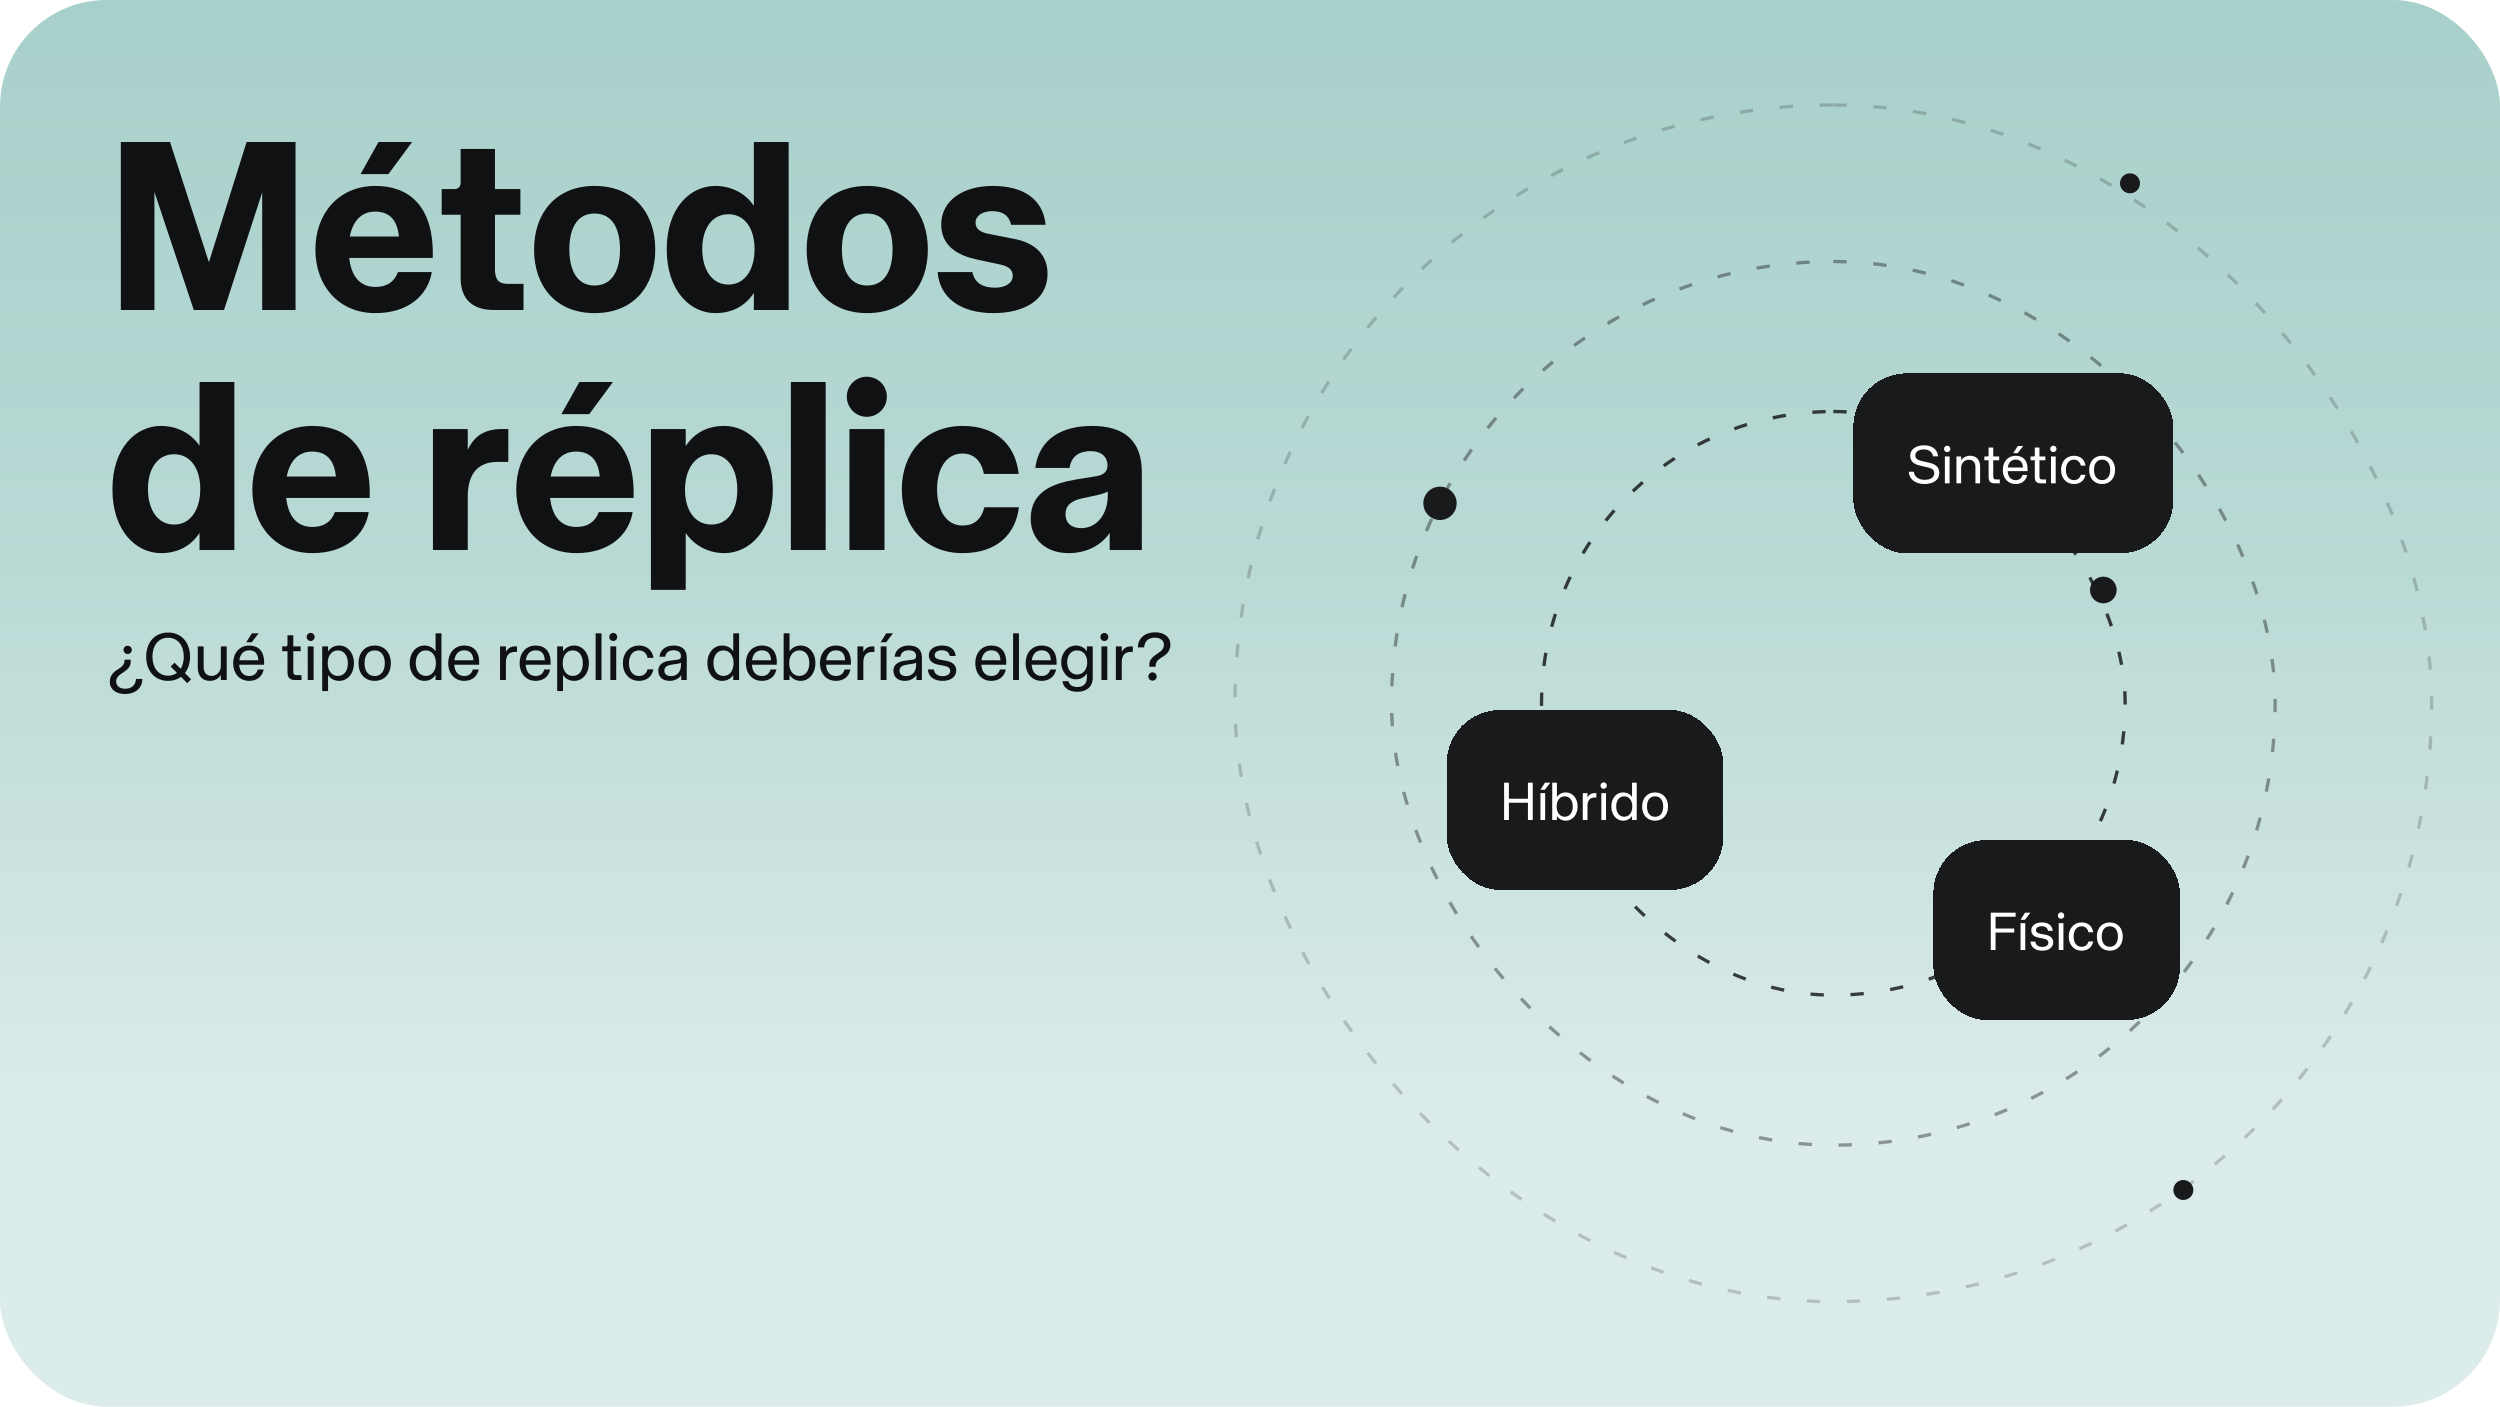
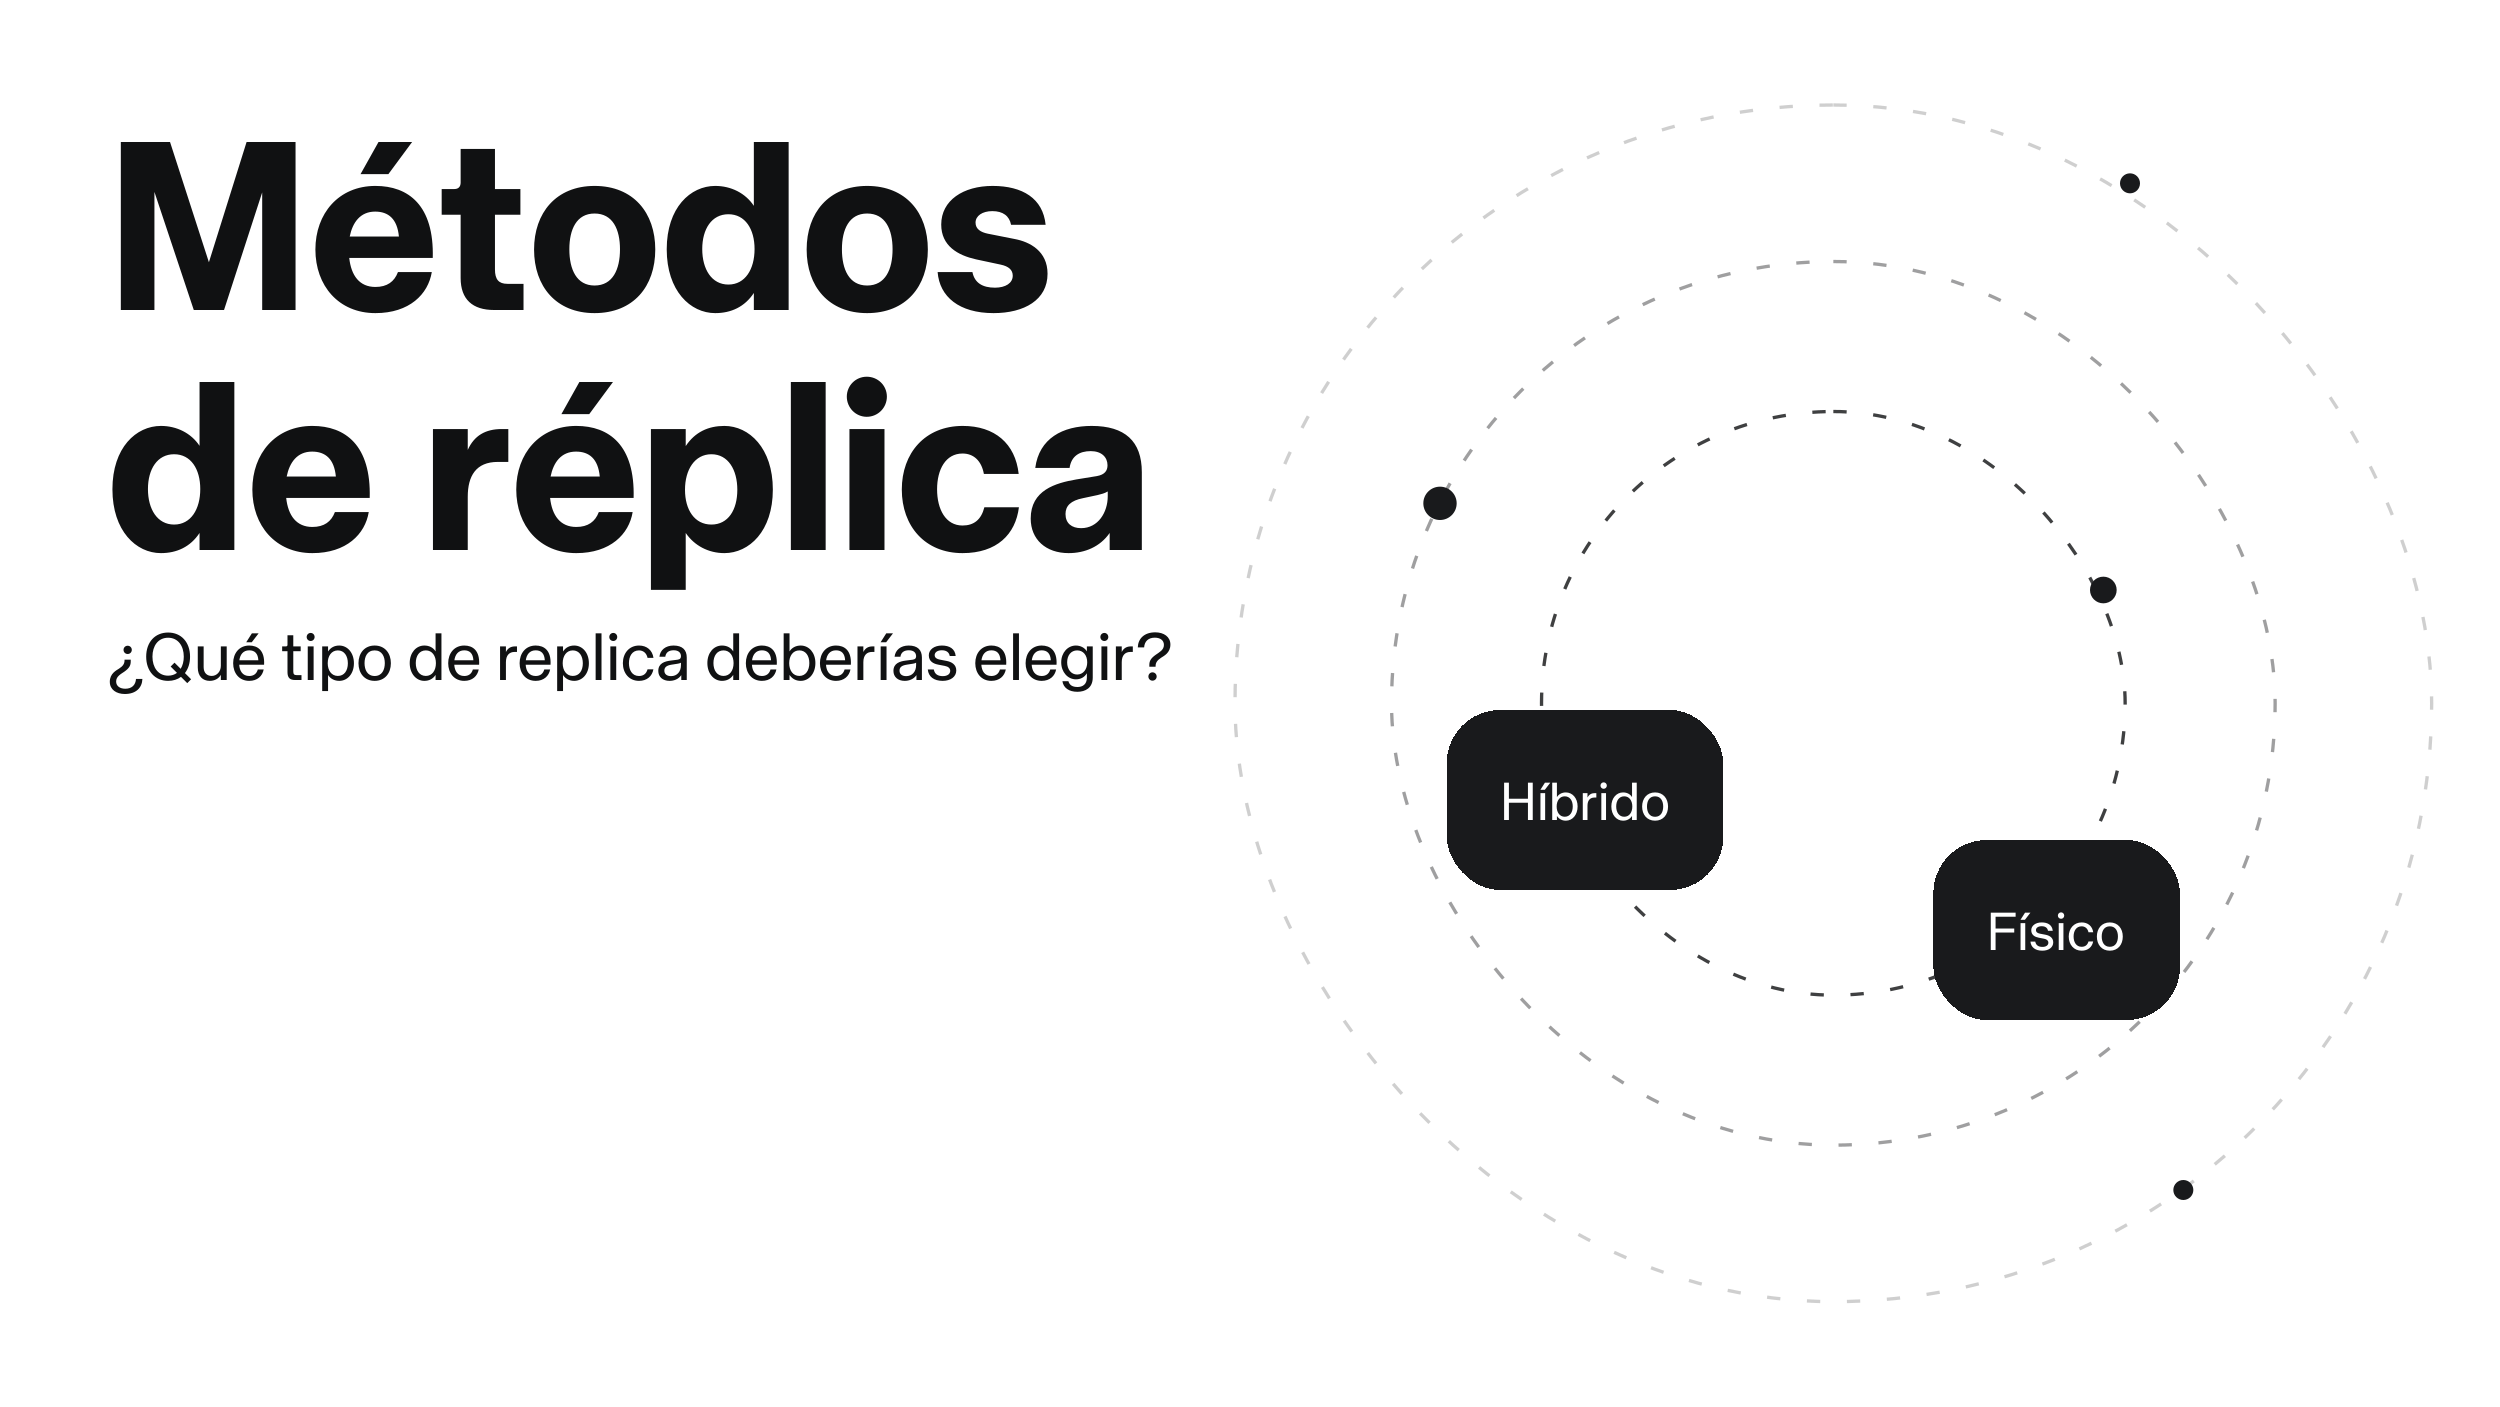
<svg xmlns="http://www.w3.org/2000/svg" width="750" height="422" viewBox="0 0 750 422" fill="none">
-   <rect width="750" height="422" rx="32" fill="url(#paint0_linear_1303_1267)" />
  <path d="M36.248 93V42.6H51.008L62.672 78.672L73.976 42.6H88.664V93H78.656V57.72L67.208 93H58.136L46.328 57.576V93H36.248ZM112.619 93.936C101.603 93.936 94.619 85.728 94.619 74.856C94.619 64.056 101.603 55.776 112.619 55.776C122.555 55.776 130.259 61.608 129.827 77.376H104.771C105.347 82.704 107.867 86.088 112.619 86.088C116.147 86.088 118.307 84.504 119.387 81.624H129.539C128.459 88.248 122.843 93.936 112.619 93.936ZM119.675 70.968C119.171 65.64 116.507 63.48 112.547 63.48C108.083 63.48 105.779 66.72 104.915 70.968H119.675ZM108.155 52.248L113.555 42.6H123.635L116.507 52.248H108.155ZM148.2 93C141.792 93 138.192 89.832 138.192 83.424V64.416H132.504V56.712H136.32C137.544 56.712 138.192 55.992 138.192 54.768V44.688H148.488V56.712H156.12V64.416H148.488V80.832C148.488 83.784 149.568 85.152 152.232 85.152H157.056V93H148.2ZM178.364 93.936C166.844 93.936 160.22 85.944 160.22 74.856C160.22 63.84 166.844 55.776 178.364 55.776C190.028 55.776 196.58 63.84 196.58 74.856C196.58 85.944 190.028 93.936 178.364 93.936ZM178.364 85.656C183.836 85.656 185.996 80.832 185.996 74.784C185.996 68.808 183.836 64.056 178.364 64.056C172.964 64.056 170.804 68.808 170.804 74.784C170.804 80.832 172.964 85.656 178.364 85.656ZM214.561 93.936C207.145 93.936 200.017 87.312 200.017 74.784C200.017 62.256 207.145 55.776 214.561 55.776C219.313 55.776 223.633 57.936 226.153 61.752V42.6H236.593V93H226.153V87.888C223.417 92.064 219.313 93.936 214.561 93.936ZM218.521 85.368C223.561 85.368 226.369 80.76 226.369 74.712C226.369 68.736 223.561 64.272 218.521 64.272C213.481 64.272 210.673 68.736 210.673 74.712C210.673 80.76 213.481 85.368 218.521 85.368ZM260.138 93.936C248.618 93.936 241.994 85.944 241.994 74.856C241.994 63.84 248.618 55.776 260.138 55.776C271.802 55.776 278.354 63.84 278.354 74.856C278.354 85.944 271.802 93.936 260.138 93.936ZM260.138 85.656C265.61 85.656 267.77 80.832 267.77 74.784C267.77 68.808 265.61 64.056 260.138 64.056C254.738 64.056 252.578 68.808 252.578 74.784C252.578 80.832 254.738 85.656 260.138 85.656ZM298.062 93.936C287.767 93.936 281.863 89.04 281.287 81.624H291.727C292.375 84.864 294.751 86.304 298.495 86.304C301.663 86.304 303.823 84.936 303.823 82.704C303.823 80.976 302.599 79.896 300.223 79.392L292.807 77.808C287.335 76.584 282.367 73.776 282.367 67.368C282.367 60.096 288.991 55.776 297.775 55.776C306.775 55.776 312.895 59.52 313.687 67.44H303.319C302.815 64.776 300.871 63.336 297.703 63.336C294.679 63.336 292.663 64.776 292.663 66.792C292.663 68.736 294.247 69.672 296.335 70.104L304.327 71.688C309.007 72.552 314.263 75.36 314.263 82.128C314.263 89.976 307.279 93.936 298.062 93.936ZM48.272 165.936C40.856 165.936 33.728 159.312 33.728 146.784C33.728 134.256 40.856 127.776 48.272 127.776C53.024 127.776 57.344 129.936 59.864 133.752V114.6H70.304V165H59.864V159.888C57.128 164.064 53.024 165.936 48.272 165.936ZM52.232 157.368C57.272 157.368 60.08 152.76 60.08 146.712C60.08 140.736 57.272 136.272 52.232 136.272C47.192 136.272 44.384 140.736 44.384 146.712C44.384 152.76 47.192 157.368 52.232 157.368ZM93.705 165.936C82.689 165.936 75.705 157.728 75.705 146.856C75.705 136.056 82.689 127.776 93.705 127.776C103.641 127.776 111.345 133.608 110.913 149.376H85.857C86.433 154.704 88.953 158.088 93.705 158.088C97.233 158.088 99.393 156.504 100.473 153.624H110.625C109.545 160.248 103.929 165.936 93.705 165.936ZM100.761 142.968C100.257 137.64 97.593 135.48 93.633 135.48C89.169 135.48 86.865 138.72 86.001 142.968H100.761ZM129.886 165V128.712H140.326V134.976C142.27 130.656 145.654 128.712 150.55 128.712H152.494V138.576H149.326C142.774 138.576 140.326 142.824 140.326 149.016V165H129.886ZM172.876 165.936C161.86 165.936 154.876 157.728 154.876 146.856C154.876 136.056 161.86 127.776 172.876 127.776C182.812 127.776 190.516 133.608 190.084 149.376H165.028C165.604 154.704 168.124 158.088 172.876 158.088C176.404 158.088 178.564 156.504 179.644 153.624H189.796C188.716 160.248 183.1 165.936 172.876 165.936ZM179.932 142.968C179.428 137.64 176.764 135.48 172.804 135.48C168.34 135.48 166.036 138.72 165.172 142.968H179.932ZM168.412 124.248L173.812 114.6H183.892L176.764 124.248H168.412ZM195.276 176.952V128.712H205.716V133.824C208.524 129.576 212.556 127.776 217.308 127.776C224.724 127.776 231.852 134.4 231.852 146.856C231.852 159.384 224.724 165.936 217.308 165.936C212.556 165.936 208.308 163.704 205.716 159.888V176.952H195.276ZM213.42 157.368C218.46 157.368 221.196 152.976 221.196 146.928C221.196 140.952 218.46 136.272 213.42 136.272C208.38 136.272 205.5 140.952 205.5 146.928C205.5 152.976 208.38 157.368 213.42 157.368ZM237.258 165V114.6H247.698V165H237.258ZM254.833 165V128.712H265.345V165H254.833ZM260.017 125.04C256.705 125.04 254.041 122.304 254.041 118.992C254.041 115.68 256.705 113.016 260.017 113.016C263.401 113.016 266.065 115.68 266.065 118.992C266.065 122.304 263.401 125.04 260.017 125.04ZM288.757 165.936C277.525 165.936 270.541 157.872 270.541 146.856C270.541 135.912 277.525 127.776 288.829 127.776C298.405 127.776 304.597 133.032 305.605 142.176H295.165C294.445 138.216 292.069 136.056 288.757 136.056C283.717 136.056 281.125 140.808 281.125 146.784C281.125 152.832 283.717 157.656 288.757 157.656C292.141 157.656 294.373 155.928 295.309 152.184H305.677C304.669 160.32 299.053 165.936 288.757 165.936ZM320.588 165.936C313.748 165.936 309.212 161.832 309.212 155.568C309.212 147.072 316.628 144.912 322.892 143.832L329.084 142.824C331.46 142.392 332.252 141.168 332.252 139.584C332.252 137.208 330.524 135.336 327.212 135.336C323.828 135.336 321.38 136.848 320.876 140.376H310.58C311.732 131.52 318.788 127.776 327.5 127.776C337.436 127.776 342.548 132.312 342.548 141.672V165H332.9V159.888C330.02 164.064 325.412 165.936 320.588 165.936ZM324.332 158.448C329.444 158.448 332.324 153.696 332.324 148.872V147.432C331.388 148.008 330.452 148.224 329.3 148.512L324.908 149.448C321.236 150.168 319.652 151.752 319.652 154.2C319.652 157.008 321.524 158.448 324.332 158.448Z" fill="#101112" />
  <path d="M37.46 208.2C34.92 208.2 32.94 206.9 32.94 204.54C32.94 202.04 34.9 201.12 35.72 200.58C36.86 199.84 37.36 199.16 37.36 198.08V197.9H39.22V198.42C39.22 199.58 38.84 200.42 37.3 201.5C36.3 202.2 34.84 202.9 34.84 204.44C34.84 205.84 36 206.62 37.58 206.62C39.58 206.62 40.68 205.48 40.8 203.68H42.72C42.64 206.32 40.8 208.2 37.46 208.2ZM38.3 196.2C37.6 196.2 37.06 195.66 37.06 194.96C37.06 194.26 37.6 193.72 38.3 193.72C39 193.72 39.54 194.26 39.54 194.96C39.54 195.66 39 196.2 38.3 196.2ZM50.435 204.26C46.495 204.26 43.855 201.34 43.855 197C43.855 192.64 46.495 189.76 50.435 189.76C54.375 189.76 57.015 192.66 57.015 197C57.015 198.98 56.455 200.68 55.475 201.92L57.335 203.78L56.175 204.94L54.295 203.06C53.255 203.84 51.935 204.26 50.435 204.26ZM50.435 202.7C51.475 202.7 52.375 202.4 53.095 201.86L51.195 199.96L52.355 198.8L54.195 200.64C54.815 199.66 55.135 198.4 55.135 197C55.135 193.74 53.395 191.32 50.435 191.32C47.455 191.32 45.735 193.74 45.735 197C45.735 200.24 47.455 202.7 50.435 202.7ZM62.912 204.26C60.812 204.26 59.332 202.86 59.332 200.24V193.92H61.092V200.12C61.092 201.88 62.092 202.78 63.532 202.78C64.972 202.78 66.252 201.54 66.252 199.74V193.92H68.012V204H66.252V202.44C65.592 203.64 64.332 204.26 62.912 204.26ZM74.766 204.26C71.806 204.26 69.946 202 69.946 198.96C69.946 195.94 71.806 193.66 74.766 193.66C77.266 193.66 79.466 195.08 79.226 199.42H71.766C71.886 201.26 72.746 202.8 74.766 202.8C76.106 202.8 76.986 202.12 77.346 200.84H79.106C78.726 202.84 77.186 204.26 74.766 204.26ZM77.506 198.08C77.386 196.06 76.446 195.1 74.766 195.1C72.926 195.1 72.026 196.42 71.806 198.08H77.506ZM73.866 192.68L75.566 190H77.586L75.526 192.68H73.866ZM88.506 204C86.966 204 86.246 203.34 86.246 201.64V195.36H84.646V193.92H85.786C86.066 193.92 86.246 193.74 86.246 193.48V190.58H87.986V193.92H90.206V195.36H87.986V201.38C87.986 202.24 88.226 202.54 89.026 202.54H90.446V204H88.506ZM92.324 204V193.92H94.084V204H92.324ZM93.204 192.3C92.524 192.3 92.004 191.76 92.004 191.1C92.004 190.42 92.524 189.88 93.204 189.88C93.864 189.88 94.384 190.42 94.384 191.1C94.384 191.76 93.864 192.3 93.204 192.3ZM96.658 207.32V193.92H98.418V195.44C99.238 194.22 100.378 193.66 101.778 193.66C104.238 193.66 106.178 195.82 106.178 198.98C106.178 202.14 104.238 204.26 101.778 204.26C100.378 204.26 99.138 203.64 98.418 202.5V207.32H96.658ZM101.358 202.78C103.278 202.78 104.358 201.2 104.358 198.98C104.358 196.78 103.278 195.12 101.358 195.12C99.458 195.12 98.318 196.78 98.318 198.96C98.318 201.16 99.458 202.78 101.358 202.78ZM112.403 204.26C109.343 204.26 107.543 201.98 107.543 198.96C107.543 195.96 109.343 193.66 112.403 193.66C115.463 193.66 117.263 195.96 117.263 198.96C117.263 201.98 115.463 204.26 112.403 204.26ZM112.403 202.8C114.603 202.8 115.443 200.92 115.443 198.94C115.443 196.98 114.603 195.12 112.403 195.12C110.183 195.12 109.363 196.98 109.363 198.94C109.363 200.92 110.183 202.8 112.403 202.8ZM127.294 204.26C124.874 204.26 122.914 202.1 122.914 198.92C122.914 195.76 124.874 193.66 127.294 193.66C128.734 193.66 129.974 194.26 130.674 195.42V190H132.434V204H130.674V202.48C129.874 203.68 128.734 204.26 127.294 204.26ZM127.754 202.78C129.654 202.78 130.774 201.14 130.774 198.94C130.774 196.76 129.654 195.12 127.754 195.12C125.834 195.12 124.734 196.72 124.734 198.92C124.734 201.14 125.834 202.78 127.754 202.78ZM139.277 204.26C136.317 204.26 134.457 202 134.457 198.96C134.457 195.94 136.317 193.66 139.277 193.66C141.777 193.66 143.977 195.08 143.737 199.42H136.277C136.397 201.26 137.257 202.8 139.277 202.8C140.617 202.8 141.497 202.12 141.857 200.84H143.617C143.237 202.84 141.697 204.26 139.277 204.26ZM142.017 198.08C141.897 196.06 140.957 195.1 139.277 195.1C137.437 195.1 136.537 196.42 136.317 198.08H142.017ZM150.018 204V193.92H151.778V195.6C152.398 194.36 153.358 193.92 154.538 193.92H155.098V195.58H154.398C152.798 195.58 151.778 196.58 151.778 198.66V204H150.018ZM160.703 204.26C157.743 204.26 155.883 202 155.883 198.96C155.883 195.94 157.743 193.66 160.703 193.66C163.203 193.66 165.403 195.08 165.163 199.42H157.703C157.823 201.26 158.683 202.8 160.703 202.8C162.043 202.8 162.923 202.12 163.283 200.84H165.043C164.663 202.84 163.123 204.26 160.703 204.26ZM163.443 198.08C163.323 196.06 162.383 195.1 160.703 195.1C158.863 195.1 157.963 196.42 157.743 198.08H163.443ZM167.147 207.32V193.92H168.907V195.44C169.727 194.22 170.867 193.66 172.267 193.66C174.727 193.66 176.667 195.82 176.667 198.98C176.667 202.14 174.727 204.26 172.267 204.26C170.867 204.26 169.627 203.64 168.907 202.5V207.32H167.147ZM171.847 202.78C173.767 202.78 174.847 201.2 174.847 198.98C174.847 196.78 173.767 195.12 171.847 195.12C169.947 195.12 168.807 196.78 168.807 198.96C168.807 201.16 169.947 202.78 171.847 202.78ZM178.692 204V190H180.452V204H178.692ZM183.106 204V193.92H184.866V204H183.106ZM183.986 192.3C183.306 192.3 182.786 191.76 182.786 191.1C182.786 190.42 183.306 189.88 183.986 189.88C184.646 189.88 185.166 190.42 185.166 191.1C185.166 191.76 184.646 192.3 183.986 192.3ZM191.7 204.26C188.76 204.26 186.86 201.98 186.86 198.96C186.86 195.96 188.76 193.66 191.72 193.66C194.04 193.66 195.72 195.06 196.04 197.36H194.26C193.98 195.96 193 195.12 191.7 195.12C189.6 195.12 188.68 196.94 188.68 198.94C188.68 200.96 189.6 202.8 191.7 202.8C193.02 202.8 193.9 202.12 194.26 200.8H196.02C195.64 202.86 194.1 204.26 191.7 204.26ZM200.867 204.26C198.807 204.26 197.487 203.06 197.487 201.28C197.487 198.92 199.507 198.4 201.147 198.18L203.327 197.9C204.127 197.78 204.287 197.32 204.287 196.86C204.287 195.88 203.627 195.08 202.107 195.08C200.607 195.08 199.747 195.78 199.587 197.02H197.827C198.047 195 199.667 193.66 202.067 193.66C204.747 193.66 206.027 195 206.027 197.26V204H204.387V202.54C203.507 203.82 202.107 204.26 200.867 204.26ZM201.307 202.84C203.107 202.84 204.287 201.52 204.287 199.54V198.82C203.947 199 203.607 199.06 203.267 199.12L201.487 199.4C199.967 199.64 199.307 200.18 199.307 201.2C199.307 202.24 200.087 202.84 201.307 202.84ZM216.591 204.26C214.171 204.26 212.211 202.1 212.211 198.92C212.211 195.76 214.171 193.66 216.591 193.66C218.031 193.66 219.271 194.26 219.971 195.42V190H221.731V204H219.971V202.48C219.171 203.68 218.031 204.26 216.591 204.26ZM217.051 202.78C218.951 202.78 220.071 201.14 220.071 198.94C220.071 196.76 218.951 195.12 217.051 195.12C215.131 195.12 214.031 196.72 214.031 198.92C214.031 201.14 215.131 202.78 217.051 202.78ZM228.574 204.26C225.614 204.26 223.754 202 223.754 198.96C223.754 195.94 225.614 193.66 228.574 193.66C231.074 193.66 233.274 195.08 233.034 199.42H225.574C225.694 201.26 226.554 202.8 228.574 202.8C229.914 202.8 230.794 202.12 231.154 200.84H232.914C232.534 202.84 230.994 204.26 228.574 204.26ZM231.314 198.08C231.194 196.06 230.254 195.1 228.574 195.1C226.734 195.1 225.834 196.42 225.614 198.08H231.314ZM240.218 204.26C238.818 204.26 237.678 203.68 236.858 202.48V204H235.098V190H236.858V195.42C237.578 194.26 238.818 193.66 240.218 193.66C242.658 193.66 244.618 195.76 244.618 198.92C244.618 202.1 242.658 204.26 240.218 204.26ZM239.798 202.78C241.698 202.78 242.798 201.14 242.798 198.92C242.798 196.72 241.698 195.12 239.798 195.12C237.898 195.12 236.758 196.76 236.758 198.94C236.758 201.14 237.898 202.78 239.798 202.78ZM250.801 204.26C247.841 204.26 245.981 202 245.981 198.96C245.981 195.94 247.841 193.66 250.801 193.66C253.301 193.66 255.501 195.08 255.261 199.42H247.801C247.921 201.26 248.781 202.8 250.801 202.8C252.141 202.8 253.021 202.12 253.381 200.84H255.141C254.761 202.84 253.221 204.26 250.801 204.26ZM253.541 198.08C253.421 196.06 252.481 195.1 250.801 195.1C248.961 195.1 248.061 196.42 247.841 198.08H253.541ZM257.244 204V193.92H259.004V195.6C259.624 194.36 260.584 193.92 261.764 193.92H262.324V195.58H261.624C260.024 195.58 259.004 196.58 259.004 198.66V204H257.244ZM264.199 204V193.92H265.959V204H264.199ZM264.179 192.68L265.879 190H267.899L265.839 192.68H264.179ZM271.413 204.26C269.353 204.26 268.033 203.06 268.033 201.28C268.033 198.92 270.053 198.4 271.693 198.18L273.873 197.9C274.673 197.78 274.833 197.32 274.833 196.86C274.833 195.88 274.173 195.08 272.653 195.08C271.153 195.08 270.293 195.78 270.133 197.02H268.373C268.593 195 270.213 193.66 272.613 193.66C275.293 193.66 276.573 195 276.573 197.26V204H274.933V202.54C274.053 203.82 272.653 204.26 271.413 204.26ZM271.853 202.84C273.653 202.84 274.833 201.52 274.833 199.54V198.82C274.493 199 274.153 199.06 273.813 199.12L272.033 199.4C270.513 199.64 269.853 200.18 269.853 201.2C269.853 202.24 270.633 202.84 271.853 202.84ZM282.803 204.26C280.163 204.26 278.523 203 278.343 200.84H280.143C280.383 202.18 281.283 202.84 282.843 202.84C284.203 202.84 285.063 202.22 285.063 201.24C285.063 200.5 284.503 199.98 283.463 199.78L281.503 199.4C280.043 199.12 278.643 198.44 278.643 196.58C278.643 194.92 280.203 193.66 282.563 193.66C284.843 193.66 286.503 194.62 286.703 196.8H284.923C284.723 195.68 283.903 195.08 282.543 195.08C281.263 195.08 280.403 195.68 280.403 196.54C280.403 197.36 281.103 197.72 281.923 197.88L284.003 198.28C285.443 198.56 286.883 199.34 286.883 201.14C286.883 203.02 285.203 204.26 282.803 204.26ZM297.402 204.26C294.442 204.26 292.582 202 292.582 198.96C292.582 195.94 294.442 193.66 297.402 193.66C299.902 193.66 302.102 195.08 301.862 199.42H294.402C294.522 201.26 295.382 202.8 297.402 202.8C298.742 202.8 299.622 202.12 299.982 200.84H301.742C301.362 202.84 299.822 204.26 297.402 204.26ZM300.142 198.08C300.022 196.06 299.082 195.1 297.402 195.1C295.562 195.1 294.662 196.42 294.442 198.08H300.142ZM303.926 204V190H305.686V204H303.926ZM312.5 204.26C309.54 204.26 307.68 202 307.68 198.96C307.68 195.94 309.54 193.66 312.5 193.66C315 193.66 317.2 195.08 316.96 199.42H309.5C309.62 201.26 310.48 202.8 312.5 202.8C313.84 202.8 314.72 202.12 315.08 200.84H316.84C316.46 202.84 314.92 204.26 312.5 204.26ZM315.24 198.08C315.12 196.06 314.18 195.1 312.5 195.1C310.66 195.1 309.76 196.42 309.54 198.08H315.24ZM323.204 207.54C320.684 207.54 319.004 206.34 318.724 204.36H320.524C320.844 205.52 321.704 206.1 323.264 206.1C324.724 206.1 326.064 205.36 326.064 203.3V201.98C325.284 203.26 324.104 203.8 322.764 203.8C320.364 203.8 318.364 201.66 318.364 198.7C318.364 195.76 320.364 193.66 322.764 193.66C324.104 193.66 325.404 194.28 326.064 195.42V193.92H327.824V203.26C327.824 206.4 325.584 207.54 323.204 207.54ZM323.144 202.36C324.964 202.36 326.164 200.8 326.164 198.7C326.164 196.56 324.964 195.12 323.144 195.12C321.344 195.12 320.144 196.56 320.144 198.7C320.144 200.8 321.344 202.36 323.144 202.36ZM330.43 204V193.92H332.19V204H330.43ZM331.31 192.3C330.63 192.3 330.11 191.76 330.11 191.1C330.11 190.42 330.63 189.88 331.31 189.88C331.97 189.88 332.49 190.42 332.49 191.1C332.49 191.76 331.97 192.3 331.31 192.3ZM334.764 204V193.92H336.524V195.6C337.144 194.36 338.104 193.92 339.284 193.92H339.844V195.58H339.144C337.544 195.58 336.524 196.58 336.524 198.66V204H334.764ZM344.798 199.5C344.798 198.32 345.218 197.5 346.738 196.42C347.718 195.72 349.178 195.02 349.178 193.48C349.178 192.08 348.058 191.3 346.438 191.3C344.478 191.3 343.358 192.42 343.238 194.22H341.338C341.418 191.6 343.258 189.7 346.578 189.7C349.138 189.7 351.118 191.02 351.118 193.36C351.118 195.88 349.158 196.78 348.338 197.32C347.198 198.08 346.678 198.76 346.678 199.82V200.02H344.798V199.5ZM345.738 204.2C345.058 204.2 344.518 203.64 344.518 202.96C344.518 202.26 345.058 201.7 345.738 201.7C346.458 201.7 346.998 202.26 346.998 202.96C346.998 203.64 346.458 204.2 345.738 204.2Z" fill="#101112" />
  <rect x="462.457" y="123.457" width="175.087" height="175.087" rx="87.543" stroke="#101112" stroke-opacity="0.8" stroke-dasharray="4 8" />
  <rect x="417.457" y="78.457" width="265.087" height="265.087" rx="132.543" stroke="#101112" stroke-opacity="0.4" stroke-dasharray="4 8" />
  <rect x="370.5" y="31.5" width="359" height="359" rx="179.5" stroke="#101112" stroke-opacity="0.2" stroke-dasharray="4 8" />
  <g filter="url(#filter0_d_1303_1267)">
    <rect x="580" y="248" width="74" height="54" rx="16" fill="#191A1C" shape-rendering="crispEdges" />
    <path d="M597.232 281V269.8H604.688V271.016H598.672V274.568H604.272V275.768H598.672V281H597.232ZM606.166 281V272.936H607.574V281H606.166ZM606.15 271.944L607.51 269.8H609.126L607.478 271.944H606.15ZM612.705 281.208C610.593 281.208 609.281 280.2 609.137 278.472H610.577C610.769 279.544 611.489 280.072 612.737 280.072C613.825 280.072 614.513 279.576 614.513 278.792C614.513 278.2 614.065 277.784 613.233 277.624L611.665 277.32C610.497 277.096 609.377 276.552 609.377 275.064C609.377 273.736 610.625 272.728 612.513 272.728C614.337 272.728 615.665 273.496 615.825 275.24H614.401C614.241 274.344 613.585 273.864 612.497 273.864C611.473 273.864 610.785 274.344 610.785 275.032C610.785 275.688 611.345 275.976 612.001 276.104L613.665 276.424C614.817 276.648 615.969 277.272 615.969 278.712C615.969 280.216 614.625 281.208 612.705 281.208ZM617.619 281V272.936H619.027V281H617.619ZM618.323 271.64C617.779 271.64 617.363 271.208 617.363 270.68C617.363 270.136 617.779 269.704 618.323 269.704C618.851 269.704 619.267 270.136 619.267 270.68C619.267 271.208 618.851 271.64 618.323 271.64ZM624.494 281.208C622.142 281.208 620.622 279.384 620.622 276.968C620.622 274.568 622.142 272.728 624.51 272.728C626.366 272.728 627.71 273.848 627.966 275.688H626.542C626.318 274.568 625.534 273.896 624.494 273.896C622.814 273.896 622.078 275.352 622.078 276.952C622.078 278.568 622.814 280.04 624.494 280.04C625.55 280.04 626.254 279.496 626.542 278.44H627.95C627.646 280.088 626.414 281.208 624.494 281.208ZM632.948 281.208C630.5 281.208 629.06 279.384 629.06 276.968C629.06 274.568 630.5 272.728 632.948 272.728C635.396 272.728 636.836 274.568 636.836 276.968C636.836 279.384 635.396 281.208 632.948 281.208ZM632.948 280.04C634.708 280.04 635.38 278.536 635.38 276.952C635.38 275.384 634.708 273.896 632.948 273.896C631.172 273.896 630.516 275.384 630.516 276.952C630.516 278.536 631.172 280.04 632.948 280.04Z" fill="white" />
  </g>
  <g filter="url(#filter1_d_1303_1267)">
    <rect x="434" y="209" width="83" height="54" rx="16" fill="#191A1C" shape-rendering="crispEdges" />
    <path d="M451.232 242V230.8H452.672V235.616H458.384V230.8H459.824V242H458.384V236.816H452.672V242H451.232ZM462.135 242V233.936H463.543V242H462.135ZM462.118 232.944L463.479 230.8H465.095L463.447 232.944H462.118ZM469.762 242.208C468.642 242.208 467.73 241.744 467.074 240.784V242H465.666V230.8H467.074V235.136C467.65 234.208 468.642 233.728 469.762 233.728C471.714 233.728 473.282 235.408 473.282 237.936C473.282 240.48 471.714 242.208 469.762 242.208ZM469.426 241.024C470.946 241.024 471.826 239.712 471.826 237.936C471.826 236.176 470.946 234.896 469.426 234.896C467.906 234.896 466.994 236.208 466.994 237.952C466.994 239.712 467.906 241.024 469.426 241.024ZM474.836 242V233.936H476.244V235.28C476.74 234.288 477.508 233.936 478.452 233.936H478.9V235.264H478.34C477.06 235.264 476.244 236.064 476.244 237.728V242H474.836ZM480.4 242V233.936H481.808V242H480.4ZM481.104 232.64C480.56 232.64 480.144 232.208 480.144 231.68C480.144 231.136 480.56 230.704 481.104 230.704C481.632 230.704 482.048 231.136 482.048 231.68C482.048 232.208 481.632 232.64 481.104 232.64ZM486.907 242.208C484.971 242.208 483.403 240.48 483.403 237.936C483.403 235.408 484.971 233.728 486.907 233.728C488.059 233.728 489.051 234.208 489.611 235.136V230.8H491.019V242H489.611V240.784C488.971 241.744 488.059 242.208 486.907 242.208ZM487.275 241.024C488.795 241.024 489.691 239.712 489.691 237.952C489.691 236.208 488.795 234.896 487.275 234.896C485.739 234.896 484.859 236.176 484.859 237.936C484.859 239.712 485.739 241.024 487.275 241.024ZM496.526 242.208C494.078 242.208 492.638 240.384 492.638 237.968C492.638 235.568 494.078 233.728 496.526 233.728C498.974 233.728 500.414 235.568 500.414 237.968C500.414 240.384 498.974 242.208 496.526 242.208ZM496.526 241.04C498.286 241.04 498.958 239.536 498.958 237.952C498.958 236.384 498.286 234.896 496.526 234.896C494.75 234.896 494.094 236.384 494.094 237.952C494.094 239.536 494.75 241.04 496.526 241.04Z" fill="white" />
  </g>
  <g filter="url(#filter2_d_1303_1267)">
-     <rect x="556" y="108" width="96" height="54" rx="16" fill="#191A1C" shape-rendering="crispEdges" />
-     <path d="M577.344 141.208C574.384 141.208 572.72 139.544 572.624 137.528H574.112C574.368 139.048 575.568 139.944 577.344 139.944C579.04 139.944 580.272 139.32 580.272 137.96C580.272 137.08 579.696 136.52 578.464 136.248L576.144 135.72C574.736 135.4 573.056 134.792 573.056 132.68C573.056 130.856 574.736 129.592 577.216 129.592C579.824 129.592 581.312 131.016 581.408 132.904H579.92C579.68 131.624 578.768 130.824 577.136 130.824C575.6 130.824 574.592 131.544 574.592 132.6C574.592 133.496 575.168 133.992 576.464 134.296L578.864 134.84C580.784 135.288 581.792 136.264 581.792 137.848C581.792 139.928 580.096 141.208 577.344 141.208ZM583.463 141V132.936H584.871V141H583.463ZM584.167 131.64C583.623 131.64 583.207 131.208 583.207 130.68C583.207 130.136 583.623 129.704 584.167 129.704C584.695 129.704 585.111 130.136 585.111 130.68C585.111 131.208 584.695 131.64 584.167 131.64ZM586.93 141V132.936H588.338V134.152C588.866 133.256 589.89 132.728 591.058 132.728C592.802 132.728 594.034 133.832 594.034 135.976V141H592.626V136.056C592.626 134.648 591.826 133.912 590.642 133.912C589.378 133.912 588.338 134.92 588.338 136.344V141H586.93ZM598.392 141C597.16 141 596.584 140.472 596.584 139.112V134.088H595.304V132.936H596.216C596.44 132.936 596.584 132.792 596.584 132.584V130.264H597.976V132.936H599.752V134.088H597.976V138.904C597.976 139.592 598.168 139.832 598.808 139.832H599.944V141H598.392ZM604.697 141.208C602.329 141.208 600.841 139.4 600.841 136.968C600.841 134.552 602.329 132.728 604.697 132.728C606.697 132.728 608.457 133.864 608.265 137.336H602.297C602.393 138.808 603.081 140.04 604.697 140.04C605.769 140.04 606.473 139.496 606.761 138.472H608.169C607.865 140.072 606.633 141.208 604.697 141.208ZM606.889 136.264C606.793 134.648 606.041 133.88 604.697 133.88C603.225 133.88 602.505 134.936 602.329 136.264H606.889ZM603.977 131.944L605.337 129.8H606.953L605.305 131.944H603.977ZM612.252 141C611.02 141 610.444 140.472 610.444 139.112V134.088H609.164V132.936H610.076C610.3 132.936 610.444 132.792 610.444 132.584V130.264H611.836V132.936H613.612V134.088H611.836V138.904C611.836 139.592 612.028 139.832 612.668 139.832H613.804V141H612.252ZM615.306 141V132.936H616.714V141H615.306ZM616.01 131.64C615.466 131.64 615.05 131.208 615.05 130.68C615.05 130.136 615.466 129.704 616.01 129.704C616.538 129.704 616.954 130.136 616.954 130.68C616.954 131.208 616.538 131.64 616.01 131.64ZM622.182 141.208C619.83 141.208 618.31 139.384 618.31 136.968C618.31 134.568 619.83 132.728 622.198 132.728C624.054 132.728 625.398 133.848 625.654 135.688H624.23C624.006 134.568 623.222 133.896 622.182 133.896C620.502 133.896 619.766 135.352 619.766 136.952C619.766 138.568 620.502 140.04 622.182 140.04C623.238 140.04 623.942 139.496 624.23 138.44H625.638C625.334 140.088 624.102 141.208 622.182 141.208ZM630.635 141.208C628.187 141.208 626.747 139.384 626.747 136.968C626.747 134.568 628.187 132.728 630.635 132.728C633.083 132.728 634.523 134.568 634.523 136.968C634.523 139.384 633.083 141.208 630.635 141.208ZM630.635 140.04C632.395 140.04 633.067 138.536 633.067 136.952C633.067 135.384 632.395 133.896 630.635 133.896C628.859 133.896 628.203 135.384 628.203 136.952C628.203 138.536 628.859 140.04 630.635 140.04Z" fill="white" />
-   </g>
+     </g>
  <circle cx="432" cy="151" r="5" fill="#191A1C" />
  <circle cx="655" cy="357" r="3" fill="#191A1C" />
  <circle cx="631" cy="177" r="4" fill="#191A1C" />
  <circle cx="639" cy="55" r="3" fill="#191A1C" />
  <defs>
    <filter id="filter0_d_1303_1267" x="564" y="236" width="106" height="86" filterUnits="userSpaceOnUse" color-interpolation-filters="sRGB">
      <feFlood flood-opacity="0" result="BackgroundImageFix" />
      <feColorMatrix in="SourceAlpha" type="matrix" values="0 0 0 0 0 0 0 0 0 0 0 0 0 0 0 0 0 0 127 0" result="hardAlpha" />
      <feOffset dy="4" />
      <feGaussianBlur stdDeviation="8" />
      <feComposite in2="hardAlpha" operator="out" />
      <feColorMatrix type="matrix" values="0 0 0 0 0.063 0 0 0 0 0.067 0 0 0 0 0.071 0 0 0 0.2 0" />
      <feBlend mode="normal" in2="BackgroundImageFix" result="effect1_dropShadow_1303_1267" />
      <feBlend mode="normal" in="SourceGraphic" in2="effect1_dropShadow_1303_1267" result="shape" />
    </filter>
    <filter id="filter1_d_1303_1267" x="418" y="197" width="115" height="86" filterUnits="userSpaceOnUse" color-interpolation-filters="sRGB">
      <feFlood flood-opacity="0" result="BackgroundImageFix" />
      <feColorMatrix in="SourceAlpha" type="matrix" values="0 0 0 0 0 0 0 0 0 0 0 0 0 0 0 0 0 0 127 0" result="hardAlpha" />
      <feOffset dy="4" />
      <feGaussianBlur stdDeviation="8" />
      <feComposite in2="hardAlpha" operator="out" />
      <feColorMatrix type="matrix" values="0 0 0 0 0.063 0 0 0 0 0.067 0 0 0 0 0.071 0 0 0 0.2 0" />
      <feBlend mode="normal" in2="BackgroundImageFix" result="effect1_dropShadow_1303_1267" />
      <feBlend mode="normal" in="SourceGraphic" in2="effect1_dropShadow_1303_1267" result="shape" />
    </filter>
    <filter id="filter2_d_1303_1267" x="540" y="96" width="128" height="86" filterUnits="userSpaceOnUse" color-interpolation-filters="sRGB">
      <feFlood flood-opacity="0" result="BackgroundImageFix" />
      <feColorMatrix in="SourceAlpha" type="matrix" values="0 0 0 0 0 0 0 0 0 0 0 0 0 0 0 0 0 0 127 0" result="hardAlpha" />
      <feOffset dy="4" />
      <feGaussianBlur stdDeviation="8" />
      <feComposite in2="hardAlpha" operator="out" />
      <feColorMatrix type="matrix" values="0 0 0 0 0.063 0 0 0 0 0.067 0 0 0 0 0.071 0 0 0 0.2 0" />
      <feBlend mode="normal" in2="BackgroundImageFix" result="effect1_dropShadow_1303_1267" />
      <feBlend mode="normal" in="SourceGraphic" in2="effect1_dropShadow_1303_1267" result="shape" />
    </filter>
    <linearGradient id="paint0_linear_1303_1267" x1="375" y1="422" x2="375" y2="0" gradientUnits="userSpaceOnUse">
      <stop offset="0.2" stop-color="#DCECEA" />
      <stop offset="0.6" stop-color="#B9D9D5" />
      <stop offset="1" stop-color="#A8D0CA" />
    </linearGradient>
  </defs>
</svg>